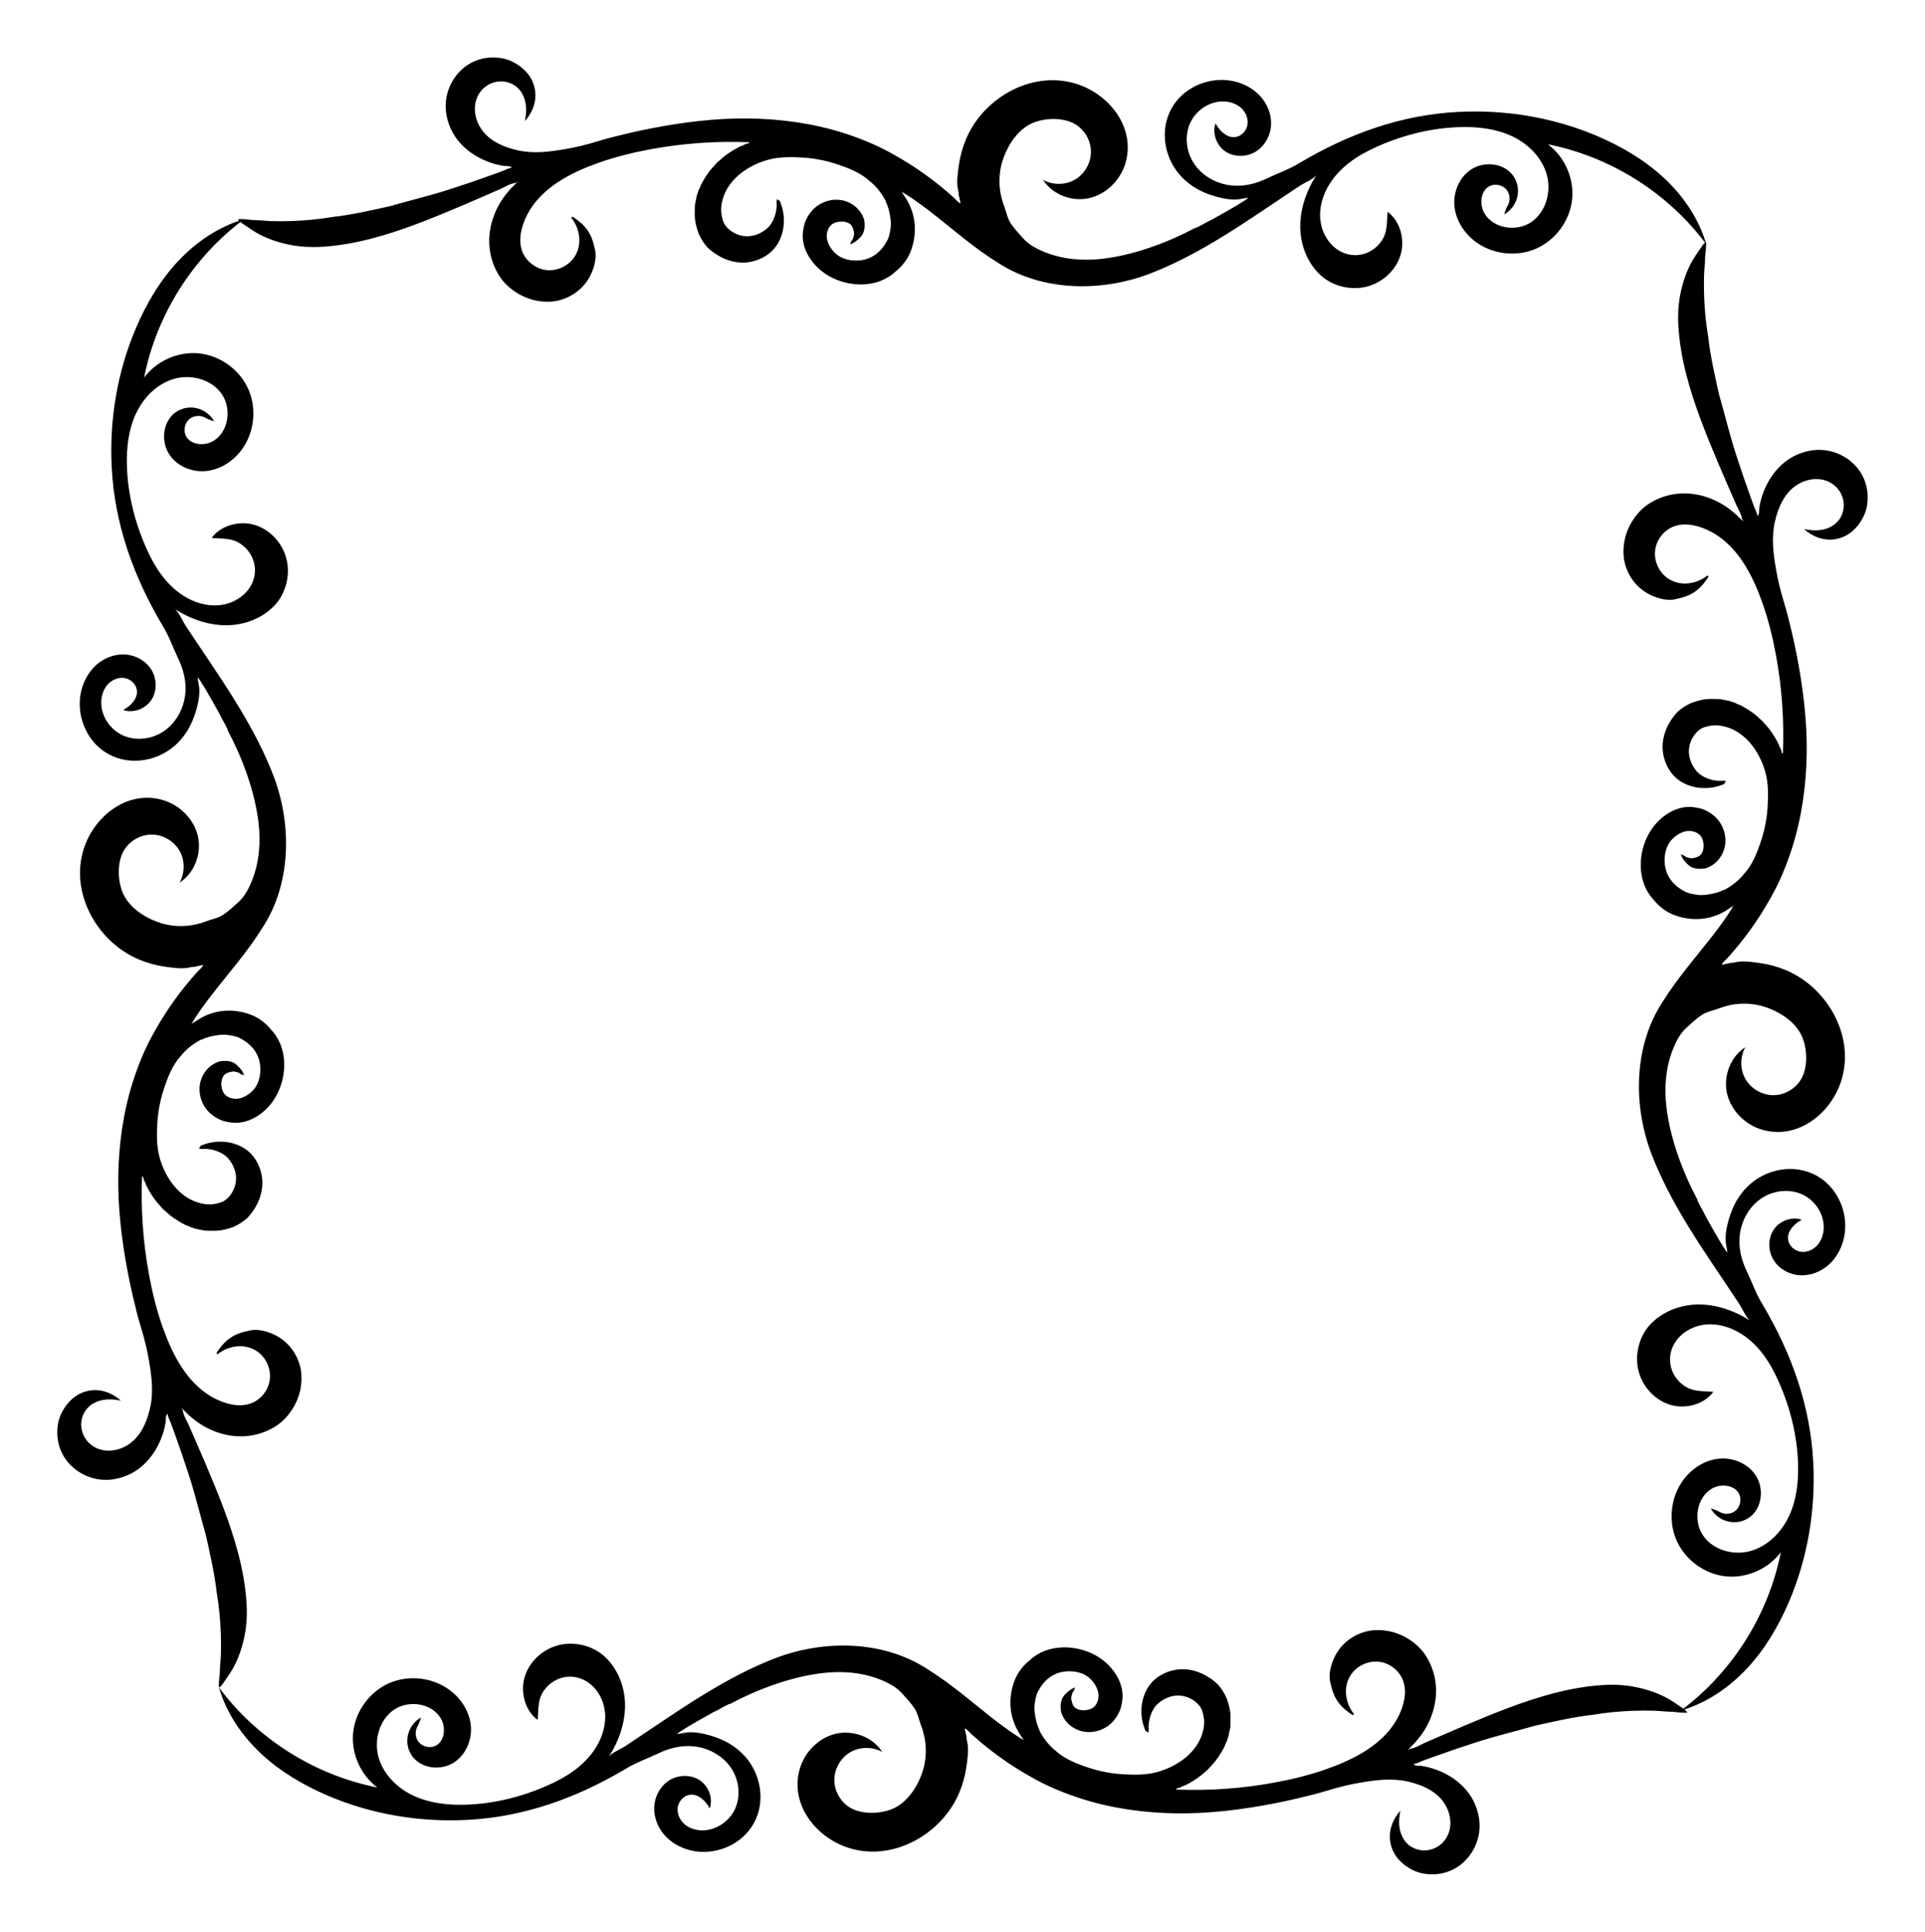
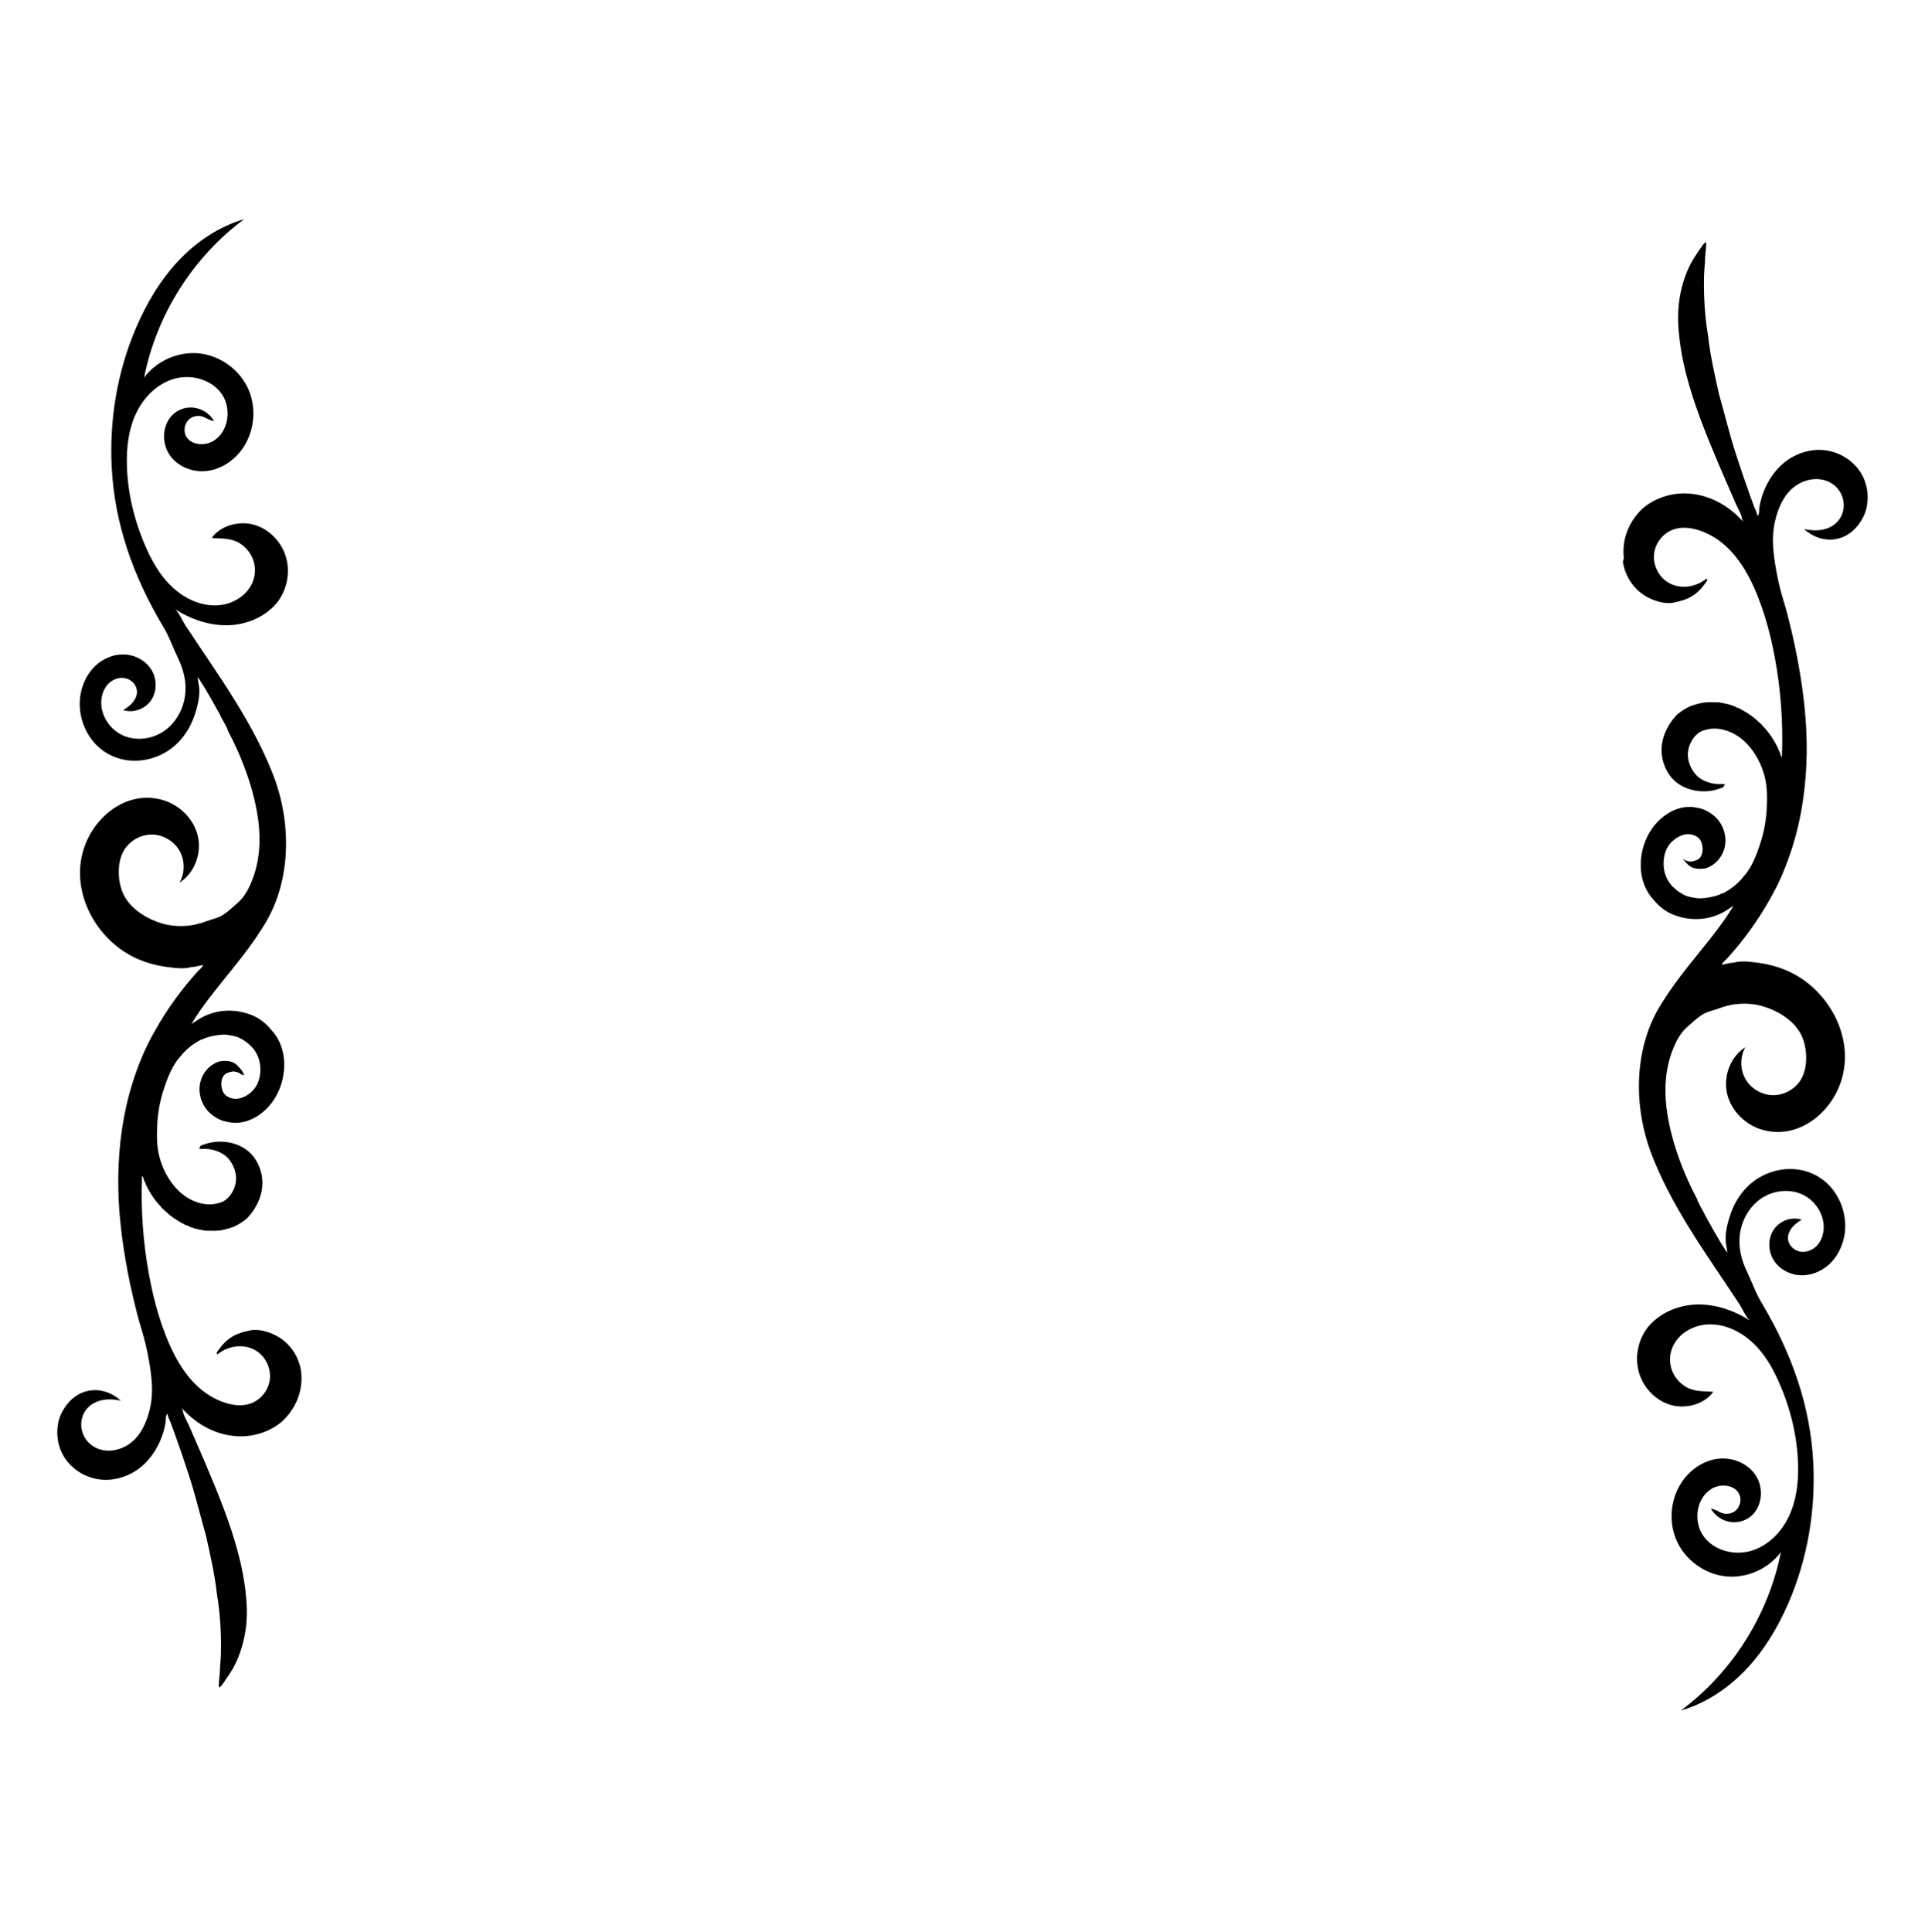
<svg xmlns="http://www.w3.org/2000/svg" enable-background="new 0 0 1695.268 1701.225" version="1.1" viewBox="0 0 1695.3 1701.2" xml:space="preserve">
  <path d="m265.17 1207.7c1.8 15.474-3.427 30.118-14.048 41.423-5.321 5.664-12.224 9.732-19.499 12.352-3.662 1.319-7.457 2.279-11.308 2.848-18.494 2.734-37.894-4.073-51.85-16.244-3.157-2.361-5.615-5.475-8.589-8.046 0.425 0.748 0.818 1.511 1.216 2.276 0.373 4.195 3.66 9.157 5.325 13.038 4.832 11.26 9.84 22.437 14.61 33.724 10.945 25.898 21.928 52.505 29.012 79.876 3.66 14.142 6.225 28.59 7.116 43.182 0.326 5.34 0.302 10.721-0.087 16.058-0.369 5.057-1.119 10.086-2.235 15.032-2.388 10.582-6.333 21.431-12.405 30.486-1.469 2.191-2.895 4.413-4.43 6.559-1.193 1.667-3.203 5.25-5.134 5.863-0.471-4 0.456-8.622 0.714-12.662 0-5.59 0.821-11.204 0.971-16.798 0.163-6.054 0.138-12.113-0.077-18.165-0.422-11.919-1.57-23.82-3.543-35.584-1.931-17.018-5.769-33.646-9.455-50.335-5.09-17.763-9.339-35.66-15.021-53.227-1.934-5.98-3.916-11.944-5.945-17.893-2.148-6.297-4.348-12.575-6.601-18.835-1.102-3.06-2.216-6.116-3.342-9.167-0.928-2.512-2.829-5.735-2.921-8.39-2.187 1.384-1.39 5.037-1.726 7.201-0.46 2.96-1.123 5.888-1.983 8.758-4.452 14.866-14.078 29.067-28.056 36.403-8.512 4.468-18.235 6.691-27.838 5.509-13.826-1.702-26.835-10.25-33.185-22.763-4.34-8.553-5.376-17.964-3.572-27.281 0.118-0.495 0.204-0.968 0.269-1.425 0.597-1.624 1.146-3.254 1.63-4.894 5.158-11.752 14.624-21.043 27.9-22.245 9.524-0.862 18.356 2.882 25.378 9.109 0 0-3.518-0.561-3.524-0.562-7.622-1.216-15.779-0.448-22.288 4.003-6.901 4.719-10.219 13.15-8.816 21.36 1.765 10.327 10.123 17.752 20.37 19.065 8.326 1.067 16.987-1.804 23.468-7.03 9.245-7.455 13.977-19.097 16.53-30.428 3.192-14.168 1.329-27.934-1.069-42.023-1.645-9.664-4.009-19.188-6.896-28.556-2.735-8.874-4.891-17.813-7.034-26.88-1.658-7.015-3.166-14.065-4.522-21.145-5.33-27.826-8.894-56.416-8.532-84.79 0.358-28.036 4.236-56.626 12.772-83.481 4.963-15.614 11.362-31.186 19.631-45.357 10.477-18.775 23.201-36.292 37.637-52.212 1.677-1.631 3.439-3.209 4.707-5.184-0.211-0.283-0.075-0.101-0.286-0.384-1.168 0.298-2.39 0.537-3.652 0.787-1.129 0.258-2.286 0.484-3.447 0.764-1.436 0.086-2.904 0.156-4.33 0.543-6.317 1.716-15.787 0.225-22.165-0.672-7.811-1.099-15.47-3.241-22.737-6.303-37.893-15.967-62.663-61.512-47.084-101.47 10.452-26.808 38.352-47.54 68.085-38.968 14.961 4.313 27.566 16.761 31.022 31.943s-2.976 32.406-16.119 40.754c4.869-8.609 4.765-19.814-0.263-28.33-5.028-8.517-14.789-14.021-24.678-13.916-9.89 0.105-19.532 5.814-24.378 14.436-6.467 11.504-5.279 30.208 1.567 41.298 6.822 11.049 19.691 18.778 31.915 22.402 12.826 3.803 26.792 3.074 39.233-1.779 5.138-2.004 10.163-2.611 14.92-5.715 4.773-3.114 8.89-7.115 13.144-10.875 5.874-5.191 9.589-12.451 12.475-19.781 6.343-16.113 7.613-33.994 5.492-51.076-3.44-27.703-14.097-56.234-27.126-80.818-0.032-0.242-0.107-0.726-0.145-0.968-1.28-2.404-2.366-4.91-3.797-7.234-1.786-2.953-3.017-6.201-4.835-9.138-3.431-6.196-6.933-12.348-10.53-18.447-2.361-3.7-4.437-7.605-7.175-11.058 0.258 2.248 0.543 4.501 1.022 6.717 1.876 8.683-1.383 20.906-4.454 29.145-3.494 9.373-9.101 17.972-16.65 24.58-17.123 14.988-43.29 18.207-62.419 4.959-0.828-0.573-1.637-1.173-2.426-1.798-14.474-11.465-21.549-31.397-17.938-49.505 1.835-9.2 6.307-17.97 13.206-24.326 6.899-6.356 16.284-10.143 25.65-9.629s18.532 5.546 23.41 13.558c4.879 8.012 5.02 18.86-0.213 26.644s-15.809 11.746-24.685 8.709c6.584-3.63 12.982-10.004 12.032-17.462-0.683-5.36-5.411-9.755-10.737-10.669-5.326-0.914-10.929 1.359-14.637 5.29-3.708 3.931-5.626 9.334-5.955 14.727-0.773 12.666 7.362 25.148 18.909 30.408s25.754 3.485 36.23-3.675 17.177-19.244 18.713-31.84c1.361-11.153-1.26-22.047-6.09-32.063-4.687-9.719-8.065-19.934-13.964-29.33-25.429-43.02-42.036-88.858-44.619-139.11-2.152-41.866 4.905-84.29 21.441-122.87 9.156-21.361 21.13-41.703 37.006-58.676s35.809-30.49 58.13-36.964c-45.155 33.553-77.188 84.313-88.041 139.51 11.088-14.97 30.435-23.384 48.946-21.288 18.511 2.097 35.485 14.625 42.944 31.696 7.459 17.071 5.119 38.038-5.918 53.045-7.426 10.097-18.827 17.542-31.296 18.814s-25.748-4.21-32.565-14.728-5.999-25.783 2.858-34.651c1.775-1.777 3.851-3.213 6.104-4.297 11.118-5.352 24.502-0.876 30.631 9.833l-2.613-0.801c-1.748-0.536-3.43-1.269-5.006-2.194-4.104-2.41-9.67-2.267-13.541 0.554-4.41 3.214-6.184 9.59-4.069 14.62 3.672 8.732 16.382 10.066 24.496 5.179 13.417-8.08 16.335-28.379 7.437-41.267-8.898-12.889-26.832-17.768-41.895-13.476s-27.064 16.473-33.703 30.658c-6.639 14.185-8.417 30.214-7.965 45.869 0.71 24.602 6.724 48.936 16.584 71.488 7.444 17.027 17.304 32.94 33.334 43.113 9.373 5.948 20.588 9.366 31.63 8.236 11.043-1.13 21.774-7.161 27.366-16.75 7.493-12.848 3.669-28.484-8.364-36.974-8.14-5.744-16.664-4.741-25.931-5.488 8.19-11.347 24.635-15.343 37.61-11.554 13.278 3.877 23.744 14.948 27.744 28.076 4.489 14.732 0.473 32.025-10.199 43.19-3.347 3.502-7.209 6.494-11.383 8.946-8.617 5.062-18.565 7.834-28.538 8.204-16.891 0.626-33.6-5.204-47.829-14.326 3.539 2.269 7.146 10.886 9.453 14.395 3.651 5.554 7.346 11.078 11.051 16.596 7.44 11.082 14.927 22.132 22.209 33.318 14.517 22.3 28.292 45.209 39.005 69.613 1.818 4.141 3.547 8.322 5.174 12.542 16.419 42.594 16.124 95.12-9.619 134.36-13.521 21.814-30.747 40.966-46.355 61.263-5.771 7.729-11.612 15.478-16.29 23.933 0.5-0.903 2.413-1.889 3.292-2.514 1.272-0.904 2.579-1.757 3.92-2.554 2.665-1.584 5.463-2.945 8.366-4.034 12.236-4.592 25.664-4.083 37.764 0.768 6.476 2.597 12.646 7.373 16.978 12.82 15.006 15.719 14.4 41.182 4.041 59.14-7.973 13.822-23.905 25.377-40.607 22.415-2.213-0.393-4.346-0.777-6.472-1.534-3.736-1.33-7.027-3.395-10.05-5.942-7.623-6.423-11.451-17.347-9.368-27.083 1.952-9.127 8.454-16.54 17.322-19.153 3.808-0.586 7.777-0.565 11.386 0.887 3.499 1.575 5.987 4.696 8.24 7.663l1.907 3.852-2.789-0.989c-0.324-0.115-0.622-0.288-0.887-0.507-0.348-0.287-0.705-0.57-1.071-0.85-0.559-0.177-1.129-0.355-1.721-0.522-0.441-0.129-0.914-0.253-1.409-0.36-1.124-0.339-2.318-0.339-3.474 0.005-0.446 0.108-0.914 0.226-1.409 0.355-0.543 0.167-1.108 0.333-1.699 0.511-7.476 2.242-6.965 14.886-2.491 19.301 2.95 2.912 7.37 4.083 11.477 3.528 4.66-0.63 9.496-3.541 12.694-6.92 6.623-6.289 8.196-17.968 6.016-26.422-2.543-9.864-9.644-16.466-18.574-20.675-1.71-0.565-3.453-1.086-5.244-1.415-1.054-0.194-2.119-0.36-3.205-0.532-2.635-0.543-5.357-0.377-8.04-0.199-1.49 0.333-3.028 0.5-4.561 0.737-0.882 0.183-1.78 0.382-2.695 0.597-0.452 0.081-0.92 0.172-1.42 0.274-1.608 0.581-3.243 1.135-4.91 1.613-0.543 0.29-1.103 0.597-1.678 0.909-0.253 0.021-0.753 0.065-1.006 0.091-6.846 3.63-13.177 8.379-17.931 14.559-7.389 7.814-11.882 19.843-15.125 29.941-3.076 9.578-4.909 19.514-5.457 29.558-0.545 9.997-0.636 19.949 2.019 29.71 5.165 18.989 19.182 38.303 40.032 41.056 4.871 0.643 8.976 0.106 13.629-1.377 6.812-2.172 11.756-9.718 13.192-16.415 1.714-7.994-0.992-15.847-6.066-22.034-3.232-3.809-7.826-6.229-12.578-7.575-2.432-0.689-4.941-1.107-7.462-1.272-1.55-0.102-6.127 0.761-6.163-0.952 0.274-0.027 0.812-0.07 1.086-0.097-0.03-1.95 0.993-1.842 2.745-2.523 1.782-0.692 3.617-1.249 5.48-1.679 3.613-0.833 7.337-1.175 11.041-1.041 11.526 0.419 22.683 5.337 29.148 15.14 3.331 5.051 5.503 10.875 6.204 16.89 1.519 13.046-4.245 25.889-13.104 35.229-3.619 3.254-7.782 5.846-12.235 7.82-1.624 0.489-3.248 1.027-4.878 1.581-0.71 0.167-1.42 0.339-2.173 0.543-0.452 0.097-0.925 0.21-1.431 0.333-5.437 1.355-11.074 0.887-16.624 0.791-2.211-0.505-4.475-0.818-6.696-1.345-0.452-0.108-0.925-0.199-1.431-0.28-1.608-0.592-3.238-1.14-4.905-1.619-0.909-0.473-1.834-0.947-2.764-1.425-0.253-0.032-0.748-0.097-0.995-0.129-5.679-2.958-11.219-6.287-16.016-10.568-2.022-2.114-4.561-3.689-6.244-6.131-5.373-5.55-9.471-12.176-12.924-19.055-0.032-0.242-0.102-0.737-0.135-0.979-0.473-0.925-0.952-1.839-1.452-2.748-0.281-1.164-0.612-2.312-0.931-3.453-0.457 0.052-0.338 0.039-0.794 0.091-1.159 28.888 0.869 58.057 6.138 86.489 2.851 15.384 6.575 30.714 11.774 45.482 7.694 21.857 18.904 45.03 38.355 58.79 4.36 3.084 9.1 5.617 14.095 7.507 7.957 3.011 16.902 4.46 24.954 1.713 8.914-3.041 15.772-11.368 17.126-20.689s-2.82-19.218-10.392-24.818c-10.683-7.9-25.618-5.994-35.609 2.079-0.253-0.247-0.507-0.494-0.76-0.741-0.585-0.57 4.482-6.822 5.046-7.467 2.055-2.355 4.405-4.451 6.971-6.235 5.419-3.768 11.069-5.199 17.382-6.591 7.636-1.683 17.4 1.405 24 5.112 11.397 6.402 19.103 18.085 20.989 30.954" />
-   <path d="m1430.1 491.72c-1.8-15.474 3.427-30.118 14.048-41.423 5.321-5.664 12.224-9.732 19.499-12.352 3.662-1.319 7.457-2.279 11.308-2.848 18.494-2.734 37.894 4.073 51.85 16.244 3.157 2.361 5.615 5.475 8.589 8.046-0.425-0.748-0.818-1.511-1.216-2.276-0.373-4.195-3.66-9.157-5.326-13.038-4.832-11.26-9.84-22.437-14.61-33.724-10.945-25.898-21.928-52.505-29.012-79.876-3.66-14.142-6.225-28.59-7.116-43.182-0.326-5.34-0.302-10.721 0.087-16.058 0.369-5.057 1.119-10.086 2.235-15.032 2.388-10.582 6.333-21.431 12.405-30.486 1.469-2.191 2.895-4.413 4.43-6.559 1.193-1.667 3.203-5.25 5.134-5.863 0.471 4-0.456 8.622-0.714 12.662 0 5.59-0.821 11.204-0.971 16.798-0.163 6.054-0.138 12.113 0.077 18.165 0.422 11.919 1.57 23.82 3.543 35.584 1.931 17.018 5.769 33.646 9.455 50.335 5.09 17.763 9.339 35.661 15.021 53.227 1.934 5.98 3.916 11.944 5.945 17.893 2.148 6.297 4.348 12.575 6.602 18.835 1.102 3.06 2.216 6.116 3.342 9.167 0.928 2.512 2.829 5.735 2.921 8.39 2.187-1.384 1.39-5.037 1.726-7.201 0.46-2.96 1.123-5.888 1.983-8.758 4.452-14.866 14.078-29.067 28.056-36.403 8.512-4.468 18.235-6.691 27.838-5.509 13.826 1.702 26.835 10.25 33.185 22.763 4.34 8.553 5.376 17.964 3.572 27.281-0.118 0.495-0.204 0.968-0.269 1.425-0.597 1.624-1.146 3.254-1.63 4.894-5.158 11.752-14.624 21.043-27.9 22.245-9.524 0.862-18.356-2.882-25.378-9.109 0 0 3.518 0.561 3.524 0.562 7.622 1.216 15.779 0.448 22.288-4.003 6.901-4.719 10.219-13.15 8.816-21.36-1.765-10.327-10.123-17.752-20.37-19.065-8.326-1.067-16.987 1.804-23.468 7.03-9.245 7.455-13.977 19.097-16.53 30.427-3.192 14.168-1.329 27.934 1.069 42.023 1.645 9.664 4.009 19.188 6.896 28.556 2.735 8.874 4.891 17.813 7.034 26.88 1.658 7.015 3.166 14.065 4.522 21.145 5.33 27.826 8.894 56.416 8.532 84.79-0.358 28.036-4.236 56.626-12.773 83.481-4.963 15.614-11.362 31.186-19.631 45.357-10.477 18.775-23.201 36.292-37.637 52.212-1.676 1.631-3.439 3.209-4.707 5.184 0.211 0.283 0.075 0.101 0.286 0.384 1.168-0.298 2.39-0.537 3.652-0.787 1.129-0.258 2.286-0.484 3.447-0.764 1.436-0.086 2.904-0.156 4.33-0.543 6.316-1.716 15.787-0.225 22.165 0.672 7.81 1.099 15.47 3.241 22.737 6.303 37.893 15.967 62.663 61.512 47.085 101.47-10.452 26.808-38.352 47.54-68.085 38.968-14.961-4.313-27.566-16.761-31.022-31.943s2.976-32.406 16.119-40.754c-4.869 8.609-4.765 19.814 0.263 28.33 5.028 8.517 14.789 14.021 24.679 13.916 9.89-0.105 19.532-5.814 24.378-14.436 6.467-11.504 5.279-30.209-1.567-41.298-6.822-11.049-19.691-18.778-31.915-22.402-12.826-3.803-26.792-3.074-39.233 1.779-5.138 2.004-10.163 2.611-14.92 5.715-4.773 3.114-8.89 7.115-13.144 10.875-5.874 5.191-9.589 12.451-12.475 19.781-6.343 16.113-7.613 33.994-5.492 51.076 3.44 27.703 14.097 56.234 27.126 80.818 0.032 0.242 0.107 0.726 0.145 0.968 1.28 2.404 2.366 4.91 3.797 7.234 1.786 2.953 3.017 6.201 4.835 9.138 3.431 6.196 6.933 12.348 10.53 18.447 2.361 3.7 4.437 7.605 7.175 11.058-0.258-2.248-0.543-4.502-1.022-6.717-1.876-8.683 1.383-20.906 4.454-29.145 3.494-9.373 9.102-17.972 16.65-24.58 17.123-14.988 43.29-18.207 62.419-4.959 0.828 0.573 1.637 1.173 2.426 1.798 14.474 11.466 21.549 31.397 17.938 49.505-1.835 9.2-6.307 17.97-13.206 24.326s-16.284 10.143-25.65 9.629c-9.367-0.514-18.532-5.546-23.41-13.558-4.879-8.012-5.021-18.86 0.213-26.644 5.234-7.785 15.809-11.746 24.685-8.709-6.584 3.63-12.982 10.004-12.032 17.462 0.683 5.361 5.411 9.755 10.737 10.669 5.326 0.914 10.929-1.359 14.637-5.29 3.708-3.931 5.626-9.334 5.955-14.727 0.773-12.666-7.362-25.148-18.909-30.408-11.548-5.261-25.754-3.485-36.23 3.675-10.476 7.161-17.177 19.244-18.713 31.84-1.361 11.153 1.26 22.047 6.09 32.063 4.687 9.719 8.065 19.934 13.964 29.33 25.429 43.02 42.036 88.858 44.619 139.11 2.152 41.866-4.905 84.29-21.441 122.87-9.156 21.361-21.13 41.703-37.006 58.676-15.876 16.973-35.809 30.49-58.13 36.964 45.155-33.553 77.188-84.313 88.041-139.51-11.088 14.97-30.435 23.384-48.946 21.288-18.511-2.097-35.485-14.625-42.944-31.696-7.459-17.071-5.119-38.038 5.918-53.045 7.426-10.097 18.827-17.542 31.296-18.814s25.748 4.21 32.565 14.728 5.999 25.783-2.858 34.651c-1.775 1.777-3.851 3.213-6.104 4.297-11.117 5.352-24.502 0.876-30.631-9.832l2.613 0.801c1.748 0.536 3.43 1.269 5.006 2.195 4.104 2.41 9.67 2.267 13.541-0.554 4.41-3.214 6.185-9.59 4.069-14.62-3.672-8.732-16.382-10.066-24.496-5.179-13.416 8.08-16.335 28.379-7.437 41.267 8.898 12.889 26.832 17.768 41.895 13.476 15.062-4.292 27.064-16.473 33.703-30.658s8.417-30.214 7.965-45.869c-0.71-24.602-6.724-48.936-16.584-71.488-7.444-17.027-17.304-32.94-33.334-43.113-9.372-5.948-20.588-9.366-31.63-8.236s-21.773 7.161-27.366 16.75c-7.493 12.848-3.669 28.484 8.364 36.974 8.14 5.744 16.664 4.741 25.931 5.488-8.19 11.347-24.635 15.343-37.61 11.554-13.278-3.877-23.744-14.948-27.744-28.076-4.489-14.732-0.473-32.025 10.199-43.19 3.347-3.502 7.209-6.494 11.383-8.946 8.617-5.062 18.565-7.834 28.538-8.204 16.891-0.626 33.6 5.204 47.829 14.326-3.539-2.269-7.146-10.886-9.453-14.395-3.651-5.554-7.346-11.078-11.051-16.597-7.44-11.081-14.927-22.132-22.209-33.318-14.517-22.3-28.292-45.209-39.005-69.613-1.818-4.141-3.547-8.322-5.174-12.542-16.419-42.594-16.124-95.12 9.619-134.36 13.521-21.814 30.747-40.966 46.354-61.263 5.771-7.729 11.612-15.478 16.291-23.933-0.5 0.903-2.413 1.889-3.292 2.514-1.272 0.904-2.579 1.757-3.92 2.554-2.665 1.584-5.463 2.945-8.366 4.034-12.236 4.592-25.664 4.083-37.764-0.768-6.476-2.597-12.646-7.373-16.978-12.82-15.006-15.719-14.4-41.182-4.041-59.14 7.973-13.822 23.905-25.377 40.607-22.415 2.213 0.393 4.346 0.777 6.472 1.534 3.736 1.33 7.027 3.395 10.05 5.942 7.623 6.423 11.451 17.347 9.368 27.083-1.952 9.127-8.454 16.54-17.322 19.153-3.808 0.586-7.777 0.565-11.386-0.887-3.499-1.575-5.987-4.696-8.24-7.663l-1.907-3.852 2.789 0.989c0.324 0.115 0.622 0.288 0.887 0.507 0.348 0.287 0.705 0.57 1.071 0.85 0.559 0.177 1.129 0.355 1.721 0.522 0.441 0.129 0.914 0.253 1.409 0.36 1.124 0.339 2.318 0.339 3.474-0.005 0.447-0.108 0.914-0.226 1.409-0.355 0.543-0.167 1.108-0.333 1.7-0.511 7.476-2.242 6.965-14.886 2.491-19.301-2.95-2.912-7.37-4.083-11.477-3.528-4.66 0.63-9.496 3.541-12.694 6.92-6.623 6.289-8.196 17.968-6.016 26.422 2.543 9.864 9.644 16.466 18.574 20.675 1.71 0.565 3.453 1.086 5.244 1.415 1.054 0.194 2.119 0.36 3.205 0.532 2.635 0.543 5.357 0.377 8.04 0.199 1.49-0.334 3.028-0.5 4.561-0.737 0.882-0.183 1.78-0.382 2.695-0.597 0.452-0.081 0.92-0.172 1.42-0.274 1.608-0.581 3.243-1.135 4.91-1.613 0.543-0.29 1.103-0.597 1.678-0.909 0.253-0.021 0.753-0.065 1.006-0.091 6.846-3.63 13.177-8.379 17.931-14.559 7.389-7.814 11.882-19.843 15.125-29.941 3.076-9.578 4.909-19.514 5.457-29.558 0.545-9.997 0.636-19.949-2.019-29.71-5.165-18.989-19.182-38.303-40.032-41.056-4.871-0.643-8.976-0.106-13.629 1.377-6.812 2.172-11.756 9.718-13.192 16.415-1.714 7.994 0.992 15.847 6.066 22.034 3.232 3.809 7.826 6.229 12.578 7.575 2.431 0.689 4.941 1.107 7.462 1.272 1.55 0.102 6.127-0.761 6.163 0.952-0.274 0.027-0.812 0.07-1.086 0.097 0.03 1.95-0.993 1.842-2.745 2.523-1.782 0.693-3.617 1.25-5.479 1.679-3.613 0.833-7.337 1.175-11.041 1.041-11.526-0.419-22.684-5.337-29.149-15.14-3.331-5.051-5.503-10.875-6.204-16.89-1.519-13.046 4.245-25.889 13.104-35.229 3.619-3.254 7.782-5.846 12.235-7.82 1.624-0.489 3.248-1.027 4.878-1.581 0.71-0.167 1.42-0.339 2.173-0.543 0.452-0.097 0.925-0.21 1.431-0.333 5.437-1.355 11.074-0.887 16.624-0.791 2.211 0.506 4.475 0.818 6.696 1.345 0.452 0.108 0.925 0.199 1.431 0.28 1.608 0.592 3.238 1.14 4.905 1.619 0.909 0.473 1.834 0.947 2.764 1.425 0.253 0.032 0.748 0.097 0.995 0.129 5.679 2.958 11.219 6.287 16.016 10.568 2.022 2.114 4.561 3.689 6.244 6.131 5.373 5.55 9.471 12.176 12.924 19.055 0.032 0.242 0.102 0.737 0.134 0.979 0.473 0.925 0.952 1.839 1.452 2.748 0.281 1.164 0.612 2.312 0.93 3.453 0.457-0.052 0.338-0.039 0.794-0.091 1.158-28.888-0.869-58.057-6.138-86.489-2.851-15.384-6.575-30.714-11.774-45.482-7.694-21.857-18.904-45.031-38.355-58.79-4.36-3.084-9.1-5.617-14.095-7.507-7.957-3.011-16.902-4.46-24.954-1.713-8.914 3.041-15.772 11.368-17.126 20.689s2.82 19.218 10.393 24.818c10.683 7.9 25.618 5.994 35.609-2.079 0.253 0.247 0.507 0.494 0.76 0.741 0.585 0.57-4.482 6.822-5.046 7.467-2.055 2.355-4.405 4.451-6.971 6.235-5.419 3.768-11.069 5.199-17.382 6.591-7.636 1.683-17.4-1.405-24-5.112-11.398-6.401-19.103-18.083-20.989-30.953" />
-   <path d="m488.04 265.34c-15.474 1.8-30.118-3.427-41.423-14.048-5.664-5.321-9.732-12.224-12.352-19.499-1.319-3.662-2.279-7.457-2.848-11.308-2.734-18.494 4.073-37.894 16.244-51.85 2.361-3.157 5.475-5.615 8.046-8.589-0.748 0.425-1.511 0.818-2.276 1.216-4.195 0.373-9.157 3.66-13.038 5.325-11.26 4.832-22.437 9.84-33.724 14.61-25.898 10.945-52.505 21.928-79.876 29.012-14.142 3.66-28.59 6.225-43.182 7.116-5.34 0.326-10.721 0.302-16.058-0.087-5.057-0.369-10.086-1.119-15.032-2.235-10.582-2.388-21.431-6.333-30.486-12.405-2.191-1.469-4.413-2.895-6.559-4.43-1.667-1.193-5.25-3.203-5.863-5.134 4-0.471 8.622 0.456 12.662 0.714 5.59 0 11.204 0.821 16.798 0.971 6.054 0.163 12.113 0.138 18.165-0.077 11.919-0.422 23.82-1.57 35.584-3.543 17.018-1.931 33.646-5.769 50.335-9.455 17.763-5.09 35.661-9.339 53.227-15.021 5.98-1.934 11.944-3.916 17.893-5.945 6.297-2.148 12.575-4.348 18.835-6.601 3.06-1.102 6.116-2.216 9.167-3.342 2.512-0.928 5.735-2.829 8.39-2.921-1.384-2.187-5.037-1.39-7.201-1.726-2.96-0.46-5.889-1.123-8.758-1.983-14.866-4.452-29.067-14.078-36.403-28.056-4.468-8.512-6.691-18.235-5.509-27.838 1.702-13.826 10.25-26.835 22.763-33.185 8.553-4.34 17.964-5.376 27.281-3.572 0.495 0.118 0.968 0.204 1.425 0.269 1.624 0.597 3.254 1.146 4.894 1.63 11.752 5.158 21.043 14.624 22.245 27.9 0.862 9.524-2.882 18.356-9.109 25.378 0 0 0.561-3.518 0.562-3.524 1.216-7.622 0.448-15.779-4.003-22.288-4.719-6.901-13.15-10.219-21.36-8.816-10.327 1.765-17.753 10.123-19.065 20.37-1.067 8.326 1.804 16.987 7.03 23.468 7.455 9.245 19.097 13.977 30.427 16.53 14.168 3.192 27.934 1.329 42.023-1.069 9.664-1.645 19.188-4.009 28.556-6.896 8.874-2.735 17.813-4.891 26.88-7.034 7.015-1.658 14.065-3.166 21.145-4.522 27.826-5.33 56.416-8.894 84.79-8.532 28.036 0.358 56.626 4.236 83.481 12.772 15.614 4.963 31.186 11.362 45.357 19.631 18.775 10.477 36.292 23.201 52.212 37.637 1.631 1.677 3.209 3.439 5.184 4.707 0.283-0.211 0.101-0.075 0.384-0.286-0.298-1.168-0.537-2.39-0.787-3.652-0.258-1.129-0.484-2.286-0.764-3.447-0.086-1.436-0.156-2.904-0.543-4.33-1.716-6.316-0.225-15.787 0.672-22.165 1.099-7.811 3.241-15.47 6.303-22.737 15.967-37.893 61.512-62.663 101.47-47.084 26.808 10.452 47.54 38.352 38.968 68.085-4.313 14.961-16.761 27.566-31.943 31.022s-32.406-2.976-40.754-16.119c8.609 4.869 19.814 4.765 28.33-0.263 8.517-5.028 14.021-14.789 13.916-24.678-0.105-9.89-5.814-19.532-14.436-24.378-11.504-6.467-30.209-5.279-41.298 1.567-11.049 6.822-18.778 19.691-22.402 31.915-3.803 12.826-3.074 26.792 1.779 39.233 2.004 5.138 2.611 10.163 5.715 14.92 3.114 4.773 7.115 8.89 10.875 13.144 5.191 5.874 12.451 9.589 19.781 12.475 16.113 6.343 33.994 7.613 51.076 5.492 27.703-3.44 56.234-14.097 80.818-27.126 0.242-0.032 0.726-0.107 0.968-0.145 2.404-1.28 4.91-2.366 7.234-3.797 2.953-1.786 6.201-3.017 9.138-4.835 6.196-3.431 12.348-6.933 18.447-10.53 3.7-2.361 7.605-4.437 11.058-7.175-2.248 0.258-4.501 0.543-6.717 1.022-8.683 1.876-20.906-1.383-29.145-4.454-9.373-3.494-17.972-9.101-24.58-16.65-14.988-17.123-18.207-43.29-4.959-62.419 0.573-0.828 1.173-1.637 1.798-2.426 11.465-14.474 31.397-21.549 49.505-17.938 9.2 1.835 17.97 6.307 24.326 13.206 6.356 6.899 10.143 16.284 9.629 25.65s-5.546 18.532-13.558 23.41-18.86 5.02-26.644-0.213c-7.785-5.234-11.746-15.809-8.709-24.685 3.63 6.584 10.004 12.982 17.462 12.032 5.36-0.683 9.755-5.411 10.669-10.737 0.914-5.326-1.359-10.929-5.29-14.637-3.931-3.708-9.334-5.626-14.727-5.955-12.666-0.773-25.148 7.362-30.408 18.909-5.261 11.548-3.485 25.754 3.675 36.23 7.161 10.476 19.244 17.177 31.84 18.713 11.153 1.361 22.047-1.26 32.063-6.09 9.719-4.687 19.934-8.065 29.33-13.964 43.02-25.429 88.858-42.036 139.11-44.619 41.866-2.152 84.29 4.905 122.87 21.441 21.361 9.156 41.703 21.13 58.676 37.006s30.49 35.809 36.964 58.13c-33.553-45.155-84.313-77.188-139.51-88.041 14.97 11.088 23.384 30.435 21.288 48.946s-14.625 35.485-31.696 42.944c-17.071 7.459-38.038 5.119-53.045-5.918-10.097-7.426-17.542-18.827-18.814-31.296-1.272-12.469 4.21-25.748 14.728-32.565s25.783-5.999 34.651 2.858c1.777 1.775 3.213 3.851 4.297 6.104 5.352 11.118 0.876 24.502-9.833 30.631l0.801-2.613c0.536-1.748 1.269-3.43 2.194-5.006 2.41-4.104 2.267-9.67-0.554-13.541-3.214-4.41-9.59-6.184-14.62-4.069-8.732 3.672-10.066 16.382-5.179 24.496 8.08 13.416 28.379 16.335 41.267 7.437s17.768-26.832 13.476-41.895c-4.293-15.062-16.473-27.064-30.658-33.703s-30.214-8.417-45.869-7.965c-24.602 0.71-48.936 6.724-71.488 16.584-17.027 7.444-32.94 17.304-43.113 33.334-5.948 9.373-9.366 20.588-8.236 31.63s7.161 21.774 16.75 27.366c12.848 7.493 28.484 3.669 36.974-8.364 5.744-8.14 4.741-16.664 5.488-25.931 11.347 8.19 15.343 24.635 11.554 37.61-3.877 13.278-14.948 23.744-28.076 27.744-14.732 4.489-32.025 0.473-43.19-10.199-3.502-3.347-6.494-7.209-8.946-11.383-5.062-8.617-7.834-18.565-8.204-28.538-0.626-16.891 5.204-33.6 14.326-47.829-2.269 3.539-10.886 7.146-14.395 9.453-5.554 3.651-11.078 7.346-16.596 11.051-11.082 7.44-22.132 14.927-33.318 22.209-22.3 14.517-45.209 28.292-69.613 39.005-4.141 1.818-8.322 3.547-12.542 5.174-42.594 16.419-95.12 16.124-134.36-9.619-21.814-13.521-40.966-30.747-61.263-46.355-7.729-5.771-15.478-11.612-23.933-16.291 0.903 0.5 1.889 2.413 2.514 3.292 0.904 1.272 1.757 2.579 2.554 3.92 1.584 2.665 2.945 5.463 4.034 8.366 4.592 12.236 4.083 25.664-0.768 37.764-2.596 6.476-7.373 12.646-12.82 16.978-15.719 15.006-41.182 14.4-59.14 4.041-13.822-7.973-25.377-23.905-22.415-40.607 0.393-2.213 0.777-4.346 1.534-6.472 1.33-3.736 3.395-7.027 5.942-10.05 6.423-7.623 17.347-11.451 27.083-9.368 9.127 1.952 16.54 8.454 19.153 17.322 0.586 3.808 0.565 7.777-0.887 11.386-1.575 3.499-4.696 5.987-7.663 8.24l-3.852 1.907 0.989-2.789c0.115-0.324 0.288-0.622 0.507-0.887 0.287-0.348 0.57-0.706 0.85-1.071 0.177-0.559 0.355-1.129 0.522-1.721 0.129-0.441 0.253-0.914 0.36-1.409 0.339-1.124 0.339-2.318-0.005-3.474-0.108-0.446-0.226-0.914-0.355-1.409-0.167-0.543-0.333-1.108-0.511-1.699-2.242-7.476-14.886-6.965-19.301-2.491-2.912 2.95-4.083 7.37-3.528 11.477 0.63 4.66 3.541 9.496 6.92 12.694 6.289 6.623 17.968 8.196 26.422 6.016 9.864-2.543 16.466-9.644 20.675-18.574 0.565-1.71 1.086-3.453 1.415-5.244 0.194-1.054 0.36-2.119 0.532-3.205 0.543-2.635 0.377-5.357 0.199-8.04-0.333-1.49-0.5-3.028-0.737-4.561-0.183-0.882-0.382-1.78-0.597-2.695-0.081-0.452-0.172-0.92-0.274-1.42-0.581-1.608-1.135-3.243-1.613-4.91-0.29-0.543-0.597-1.103-0.909-1.678-0.021-0.253-0.065-0.753-0.091-1.006-3.63-6.846-8.379-13.177-14.559-17.931-7.814-7.389-19.843-11.882-29.941-15.125-9.578-3.076-19.514-4.909-29.558-5.457-9.997-0.545-19.949-0.636-29.71 2.019-18.989 5.165-38.303 19.182-41.056 40.032-0.643 4.871-0.106 8.976 1.377 13.629 2.172 6.812 9.718 11.756 16.415 13.192 7.994 1.714 15.847-0.992 22.034-6.066 3.809-3.232 6.229-7.826 7.575-12.578 0.689-2.432 1.107-4.941 1.272-7.462 0.102-1.55-0.761-6.127 0.952-6.163 0.027 0.274 0.07 0.812 0.097 1.086 1.95-0.03 1.842 0.993 2.523 2.745 0.692 1.782 1.249 3.617 1.679 5.48 0.833 3.613 1.175 7.337 1.041 11.041-0.419 11.526-5.337 22.683-15.14 29.148-5.051 3.331-10.875 5.503-16.89 6.204-13.046 1.519-25.889-4.245-35.229-13.104-3.254-3.619-5.846-7.782-7.82-12.235-0.489-1.624-1.027-3.248-1.581-4.878-0.167-0.71-0.339-1.42-0.543-2.173-0.097-0.452-0.21-0.925-0.333-1.431-1.355-5.437-0.887-11.074-0.791-16.624 0.506-2.211 0.818-4.475 1.345-6.696 0.108-0.452 0.199-0.925 0.28-1.431 0.592-1.608 1.14-3.238 1.619-4.905 0.473-0.909 0.947-1.834 1.425-2.764 0.032-0.253 0.097-0.748 0.129-0.995 2.958-5.679 6.287-11.219 10.568-16.016 2.114-2.022 3.689-4.561 6.131-6.244 5.55-5.373 12.176-9.471 19.055-12.924 0.242-0.032 0.737-0.102 0.979-0.135 0.925-0.473 1.839-0.952 2.748-1.452 1.164-0.281 2.312-0.612 3.453-0.931-0.052-0.457-0.039-0.338-0.091-0.794-28.888-1.159-58.057 0.869-86.489 6.138-15.384 2.851-30.714 6.575-45.482 11.774-21.857 7.694-45.031 18.904-58.79 38.355-3.084 4.36-5.617 9.1-7.507 14.095-3.011 7.957-4.46 16.902-1.713 24.954 3.041 8.914 11.368 15.772 20.689 17.126s19.218-2.82 24.818-10.392c7.9-10.683 5.994-25.618-2.079-35.609 0.247-0.253 0.494-0.507 0.741-0.76 0.57-0.585 6.822 4.482 7.467 5.046 2.354 2.055 4.451 4.405 6.235 6.971 3.768 5.419 5.199 11.069 6.591 17.382 1.683 7.636-1.405 17.4-5.112 24-6.402 11.398-18.084 19.103-30.954 20.989" />
-   <path d="m1207.5 1435.9c15.474-1.8 30.118 3.427 41.423 14.048 5.664 5.321 9.732 12.224 12.352 19.499 1.319 3.662 2.279 7.457 2.848 11.308 2.734 18.494-4.073 37.894-16.244 51.85-2.361 3.157-5.475 5.615-8.046 8.589 0.748-0.425 1.511-0.818 2.276-1.216 4.195-0.373 9.157-3.66 13.038-5.326 11.26-4.832 22.437-9.84 33.724-14.61 25.898-10.945 52.505-21.928 79.876-29.012 14.142-3.66 28.59-6.225 43.182-7.116 5.34-0.326 10.721-0.302 16.058 0.087 5.057 0.369 10.086 1.119 15.032 2.235 10.582 2.388 21.431 6.333 30.486 12.405 2.191 1.469 4.413 2.895 6.559 4.43 1.667 1.193 5.25 3.203 5.863 5.134-4 0.471-8.622-0.456-12.662-0.714-5.59 0-11.204-0.821-16.798-0.971-6.054-0.163-12.113-0.138-18.165 0.077-11.919 0.422-23.82 1.57-35.584 3.543-17.018 1.931-33.646 5.769-50.335 9.455-17.763 5.09-35.661 9.339-53.227 15.021-5.98 1.934-11.944 3.916-17.893 5.945-6.297 2.148-12.575 4.348-18.835 6.602-3.06 1.102-6.116 2.216-9.167 3.342-2.512 0.928-5.735 2.829-8.39 2.921 1.384 2.187 5.037 1.39 7.201 1.726 2.96 0.46 5.888 1.123 8.758 1.983 14.866 4.452 29.067 14.078 36.403 28.056 4.468 8.513 6.691 18.235 5.509 27.838-1.702 13.826-10.25 26.835-22.763 33.185-8.553 4.341-17.964 5.376-27.281 3.572-0.495-0.118-0.968-0.204-1.425-0.269-1.624-0.597-3.254-1.146-4.894-1.63-11.752-5.158-21.043-14.624-22.245-27.9-0.862-9.524 2.882-18.356 9.109-25.378 0 0-0.561 3.518-0.562 3.524-1.216 7.622-0.448 15.779 4.003 22.288 4.719 6.901 13.15 10.219 21.36 8.816 10.327-1.765 17.753-10.123 19.065-20.37 1.067-8.326-1.804-16.987-7.03-23.468-7.455-9.245-19.097-13.977-30.427-16.53-14.168-3.192-27.934-1.329-42.023 1.069-9.664 1.645-19.188 4.009-28.556 6.896-8.874 2.735-17.814 4.891-26.88 7.034-7.015 1.658-14.065 3.166-21.145 4.522-27.826 5.33-56.416 8.894-84.79 8.532-28.036-0.358-56.626-4.236-83.481-12.773-15.614-4.963-31.186-11.362-45.357-19.631-18.775-10.477-36.292-23.201-52.212-37.636-1.631-1.677-3.209-3.439-5.184-4.707-0.283 0.211-0.101 0.075-0.384 0.286 0.298 1.168 0.537 2.39 0.787 3.652 0.258 1.129 0.484 2.286 0.764 3.447 0.086 1.436 0.156 2.904 0.543 4.33 1.716 6.316 0.225 15.787-0.672 22.165-1.099 7.81-3.241 15.47-6.303 22.737-15.967 37.893-61.512 62.663-101.47 47.084-26.808-10.452-47.54-38.351-38.968-68.085 4.313-14.961 16.761-27.566 31.943-31.022 15.182-3.456 32.406 2.976 40.754 16.119-8.609-4.869-19.814-4.765-28.33 0.263s-14.021 14.789-13.916 24.678c0.105 9.89 5.814 19.532 14.436 24.378 11.504 6.467 30.209 5.279 41.298-1.567 11.049-6.822 18.778-19.691 22.402-31.915 3.803-12.826 3.074-26.792-1.779-39.233-2.004-5.138-2.611-10.163-5.715-14.92-3.114-4.773-7.115-8.89-10.875-13.144-5.191-5.874-12.451-9.589-19.781-12.475-16.113-6.343-33.994-7.613-51.076-5.492-27.703 3.44-56.234 14.097-80.818 27.126-0.242 0.032-0.726 0.107-0.968 0.145-2.404 1.28-4.91 2.366-7.234 3.797-2.953 1.786-6.201 3.017-9.138 4.835-6.196 3.431-12.348 6.933-18.447 10.53-3.7 2.361-7.605 4.437-11.058 7.175 2.248-0.258 4.501-0.543 6.717-1.022 8.683-1.876 20.906 1.383 29.145 4.454 9.373 3.494 17.972 9.101 24.58 16.65 14.988 17.123 18.207 43.29 4.959 62.419-0.573 0.828-1.173 1.637-1.798 2.425-11.465 14.474-31.397 21.549-49.505 17.938-9.2-1.835-17.97-6.307-24.326-13.206-6.356-6.899-10.143-16.284-9.629-25.65 0.514-9.367 5.546-18.532 13.558-23.41s18.859-5.02 26.644 0.213c7.785 5.234 11.746 15.809 8.709 24.685-3.63-6.584-10.004-12.982-17.462-12.032-5.36 0.683-9.755 5.411-10.669 10.737-0.914 5.326 1.359 10.929 5.29 14.637 3.931 3.708 9.334 5.626 14.727 5.955 12.666 0.773 25.148-7.362 30.408-18.909 5.261-11.548 3.485-25.754-3.675-36.23-7.161-10.476-19.244-17.177-31.84-18.713-11.153-1.361-22.047 1.26-32.063 6.09-9.719 4.687-19.934 8.065-29.33 13.964-43.02 25.429-88.858 42.036-139.11 44.619-41.866 2.152-84.29-4.905-122.87-21.441-21.361-9.156-41.703-21.13-58.676-37.006-16.973-15.876-30.49-35.809-36.964-58.13 33.553 45.155 84.313 77.188 139.51 88.041-14.97-11.088-23.384-30.435-21.287-48.946 2.097-18.511 14.625-35.485 31.696-42.944s38.038-5.119 53.045 5.918c10.097 7.426 17.542 18.828 18.814 31.296s-4.21 25.748-14.728 32.565-25.783 5.999-34.651-2.858c-1.777-1.775-3.213-3.851-4.297-6.104-5.352-11.118-0.876-24.503 9.833-30.631l-0.801 2.613c-0.536 1.748-1.269 3.43-2.194 5.006-2.41 4.104-2.267 9.67 0.554 13.541 3.214 4.41 9.59 6.185 14.62 4.069 8.732-3.672 10.066-16.382 5.179-24.496-8.08-13.417-28.379-16.335-41.267-7.437s-17.768 26.832-13.476 41.894 16.473 27.064 30.658 33.703 30.214 8.417 45.869 7.966c24.602-0.71 48.936-6.724 71.488-16.584 17.027-7.444 32.94-17.304 43.113-33.334 5.948-9.373 9.366-20.588 8.236-31.63-1.13-11.043-7.161-21.774-16.75-27.366-12.848-7.493-28.484-3.669-36.974 8.364-5.744 8.14-4.741 16.664-5.488 25.931-11.347-8.19-15.343-24.635-11.554-37.61 3.877-13.278 14.948-23.744 28.076-27.744 14.732-4.489 32.025-0.473 43.19 10.199 3.502 3.347 6.494 7.209 8.946 11.383 5.062 8.617 7.834 18.565 8.204 28.538 0.626 16.891-5.204 33.6-14.326 47.829 2.269-3.539 10.886-7.146 14.395-9.453 5.554-3.651 11.078-7.346 16.596-11.051 11.082-7.44 22.132-14.927 33.318-22.209 22.3-14.517 45.209-28.292 69.613-39.005 4.141-1.818 8.322-3.547 12.542-5.174 42.594-16.419 95.12-16.124 134.36 9.619 21.814 13.521 40.966 30.747 61.263 46.355 7.729 5.771 15.478 11.612 23.933 16.29-0.903-0.5-1.889-2.413-2.514-3.292-0.904-1.272-1.757-2.579-2.554-3.92-1.584-2.665-2.945-5.463-4.034-8.366-4.592-12.236-4.084-25.664 0.768-37.764 2.597-6.476 7.373-12.646 12.82-16.978 15.719-15.006 41.182-14.4 59.14-4.041 13.822 7.973 25.377 23.905 22.415 40.607-0.393 2.213-0.777 4.346-1.534 6.472-1.33 3.736-3.395 7.027-5.942 10.05-6.423 7.623-17.347 11.451-27.083 9.368-9.127-1.952-16.54-8.454-19.153-17.322-0.586-3.808-0.565-7.777 0.887-11.386 1.575-3.499 4.696-5.987 7.663-8.24l3.852-1.907-0.989 2.789c-0.115 0.324-0.288 0.622-0.507 0.887-0.287 0.348-0.57 0.705-0.85 1.071-0.177 0.559-0.355 1.129-0.522 1.721-0.129 0.441-0.253 0.914-0.36 1.409-0.339 1.124-0.339 2.318 0.005 3.474 0.108 0.446 0.226 0.914 0.355 1.409 0.167 0.543 0.333 1.108 0.511 1.699 2.242 7.476 14.886 6.965 19.301 2.491 2.912-2.95 4.083-7.37 3.528-11.477-0.63-4.66-3.541-9.496-6.92-12.694-6.289-6.623-17.968-8.196-26.422-6.016-9.864 2.543-16.466 9.644-20.675 18.574-0.565 1.71-1.086 3.453-1.414 5.244-0.194 1.054-0.36 2.119-0.532 3.205-0.543 2.635-0.376 5.357-0.199 8.04 0.333 1.49 0.5 3.028 0.737 4.561 0.183 0.882 0.382 1.78 0.597 2.695 0.081 0.452 0.172 0.92 0.274 1.42 0.581 1.608 1.135 3.243 1.613 4.91 0.29 0.543 0.597 1.103 0.909 1.678 0.021 0.253 0.065 0.753 0.091 1.006 3.63 6.846 8.379 13.176 14.559 17.931 7.814 7.389 19.843 11.882 29.941 15.125 9.578 3.076 19.514 4.909 29.558 5.457 9.997 0.545 19.949 0.636 29.71-2.019 18.989-5.165 38.303-19.182 41.056-40.032 0.643-4.871 0.106-8.976-1.377-13.629-2.172-6.812-9.718-11.756-16.415-13.192-7.994-1.714-15.847 0.992-22.034 6.066-3.809 3.232-6.229 7.826-7.575 12.578-0.689 2.432-1.107 4.941-1.272 7.462-0.102 1.55 0.761 6.127-0.952 6.163-0.027-0.274-0.07-0.812-0.097-1.086-1.95 0.03-1.842-0.993-2.523-2.745-0.692-1.782-1.249-3.617-1.679-5.48-0.833-3.613-1.175-7.337-1.041-11.041 0.419-11.526 5.337-22.684 15.14-29.148 5.051-3.331 10.875-5.503 16.89-6.204 13.046-1.519 25.889 4.245 35.229 13.104 3.254 3.619 5.846 7.782 7.82 12.236 0.489 1.624 1.027 3.248 1.581 4.878 0.167 0.71 0.339 1.42 0.543 2.173 0.097 0.452 0.21 0.925 0.334 1.431 1.355 5.437 0.887 11.074 0.791 16.624-0.506 2.21-0.818 4.475-1.345 6.696-0.107 0.452-0.199 0.925-0.28 1.431-0.592 1.608-1.14 3.238-1.619 4.905-0.473 0.909-0.947 1.834-1.425 2.764-0.032 0.253-0.097 0.747-0.129 0.995-2.958 5.679-6.287 11.219-10.568 16.016-2.114 2.022-3.689 4.561-6.131 6.244-5.55 5.373-12.176 9.471-19.055 12.924-0.242 0.032-0.737 0.102-0.979 0.134-0.925 0.473-1.839 0.952-2.748 1.452-1.164 0.281-2.312 0.612-3.453 0.931 0.052 0.456 0.039 0.338 0.091 0.794 28.888 1.158 58.057-0.869 86.489-6.138 15.384-2.851 30.714-6.575 45.482-11.774 21.857-7.694 45.031-18.904 58.79-38.355 3.084-4.36 5.617-9.1 7.507-14.095 3.011-7.957 4.46-16.902 1.713-24.954-3.041-8.914-11.368-15.772-20.689-17.126-9.32-1.353-19.218 2.82-24.818 10.393-7.9 10.683-5.994 25.618 2.079 35.609-0.247 0.253-0.494 0.507-0.741 0.76-0.57 0.585-6.822-4.482-7.467-5.046-2.355-2.055-4.451-4.405-6.235-6.971-3.768-5.419-5.199-11.069-6.591-17.382-1.683-7.636 1.405-17.4 5.112-24 6.402-11.398 18.085-19.103 30.954-20.989" />
+   <path d="m1430.1 491.72c-1.8-15.474 3.427-30.118 14.048-41.423 5.321-5.664 12.224-9.732 19.499-12.352 3.662-1.319 7.457-2.279 11.308-2.848 18.494-2.734 37.894 4.073 51.85 16.244 3.157 2.361 5.615 5.475 8.589 8.046-0.425-0.748-0.818-1.511-1.216-2.276-0.373-4.195-3.66-9.157-5.326-13.038-4.832-11.26-9.84-22.437-14.61-33.724-10.945-25.898-21.928-52.505-29.012-79.876-3.66-14.142-6.225-28.59-7.116-43.182-0.326-5.34-0.302-10.721 0.087-16.058 0.369-5.057 1.119-10.086 2.235-15.032 2.388-10.582 6.333-21.431 12.405-30.486 1.469-2.191 2.895-4.413 4.43-6.559 1.193-1.667 3.203-5.25 5.134-5.863 0.471 4-0.456 8.622-0.714 12.662 0 5.59-0.821 11.204-0.971 16.798-0.163 6.054-0.138 12.113 0.077 18.165 0.422 11.919 1.57 23.82 3.543 35.584 1.931 17.018 5.769 33.646 9.455 50.335 5.09 17.763 9.339 35.661 15.021 53.227 1.934 5.98 3.916 11.944 5.945 17.893 2.148 6.297 4.348 12.575 6.602 18.835 1.102 3.06 2.216 6.116 3.342 9.167 0.928 2.512 2.829 5.735 2.921 8.39 2.187-1.384 1.39-5.037 1.726-7.201 0.46-2.96 1.123-5.888 1.983-8.758 4.452-14.866 14.078-29.067 28.056-36.403 8.512-4.468 18.235-6.691 27.838-5.509 13.826 1.702 26.835 10.25 33.185 22.763 4.34 8.553 5.376 17.964 3.572 27.281-0.118 0.495-0.204 0.968-0.269 1.425-0.597 1.624-1.146 3.254-1.63 4.894-5.158 11.752-14.624 21.043-27.9 22.245-9.524 0.862-18.356-2.882-25.378-9.109 0 0 3.518 0.561 3.524 0.562 7.622 1.216 15.779 0.448 22.288-4.003 6.901-4.719 10.219-13.15 8.816-21.36-1.765-10.327-10.123-17.752-20.37-19.065-8.326-1.067-16.987 1.804-23.468 7.03-9.245 7.455-13.977 19.097-16.53 30.427-3.192 14.168-1.329 27.934 1.069 42.023 1.645 9.664 4.009 19.188 6.896 28.556 2.735 8.874 4.891 17.813 7.034 26.88 1.658 7.015 3.166 14.065 4.522 21.145 5.33 27.826 8.894 56.416 8.532 84.79-0.358 28.036-4.236 56.626-12.773 83.481-4.963 15.614-11.362 31.186-19.631 45.357-10.477 18.775-23.201 36.292-37.637 52.212-1.676 1.631-3.439 3.209-4.707 5.184 0.211 0.283 0.075 0.101 0.286 0.384 1.168-0.298 2.39-0.537 3.652-0.787 1.129-0.258 2.286-0.484 3.447-0.764 1.436-0.086 2.904-0.156 4.33-0.543 6.316-1.716 15.787-0.225 22.165 0.672 7.81 1.099 15.47 3.241 22.737 6.303 37.893 15.967 62.663 61.512 47.085 101.47-10.452 26.808-38.352 47.54-68.085 38.968-14.961-4.313-27.566-16.761-31.022-31.943s2.976-32.406 16.119-40.754c-4.869 8.609-4.765 19.814 0.263 28.33 5.028 8.517 14.789 14.021 24.679 13.916 9.89-0.105 19.532-5.814 24.378-14.436 6.467-11.504 5.279-30.209-1.567-41.298-6.822-11.049-19.691-18.778-31.915-22.402-12.826-3.803-26.792-3.074-39.233 1.779-5.138 2.004-10.163 2.611-14.92 5.715-4.773 3.114-8.89 7.115-13.144 10.875-5.874 5.191-9.589 12.451-12.475 19.781-6.343 16.113-7.613 33.994-5.492 51.076 3.44 27.703 14.097 56.234 27.126 80.818 0.032 0.242 0.107 0.726 0.145 0.968 1.28 2.404 2.366 4.91 3.797 7.234 1.786 2.953 3.017 6.201 4.835 9.138 3.431 6.196 6.933 12.348 10.53 18.447 2.361 3.7 4.437 7.605 7.175 11.058-0.258-2.248-0.543-4.502-1.022-6.717-1.876-8.683 1.383-20.906 4.454-29.145 3.494-9.373 9.102-17.972 16.65-24.58 17.123-14.988 43.29-18.207 62.419-4.959 0.828 0.573 1.637 1.173 2.426 1.798 14.474 11.466 21.549 31.397 17.938 49.505-1.835 9.2-6.307 17.97-13.206 24.326s-16.284 10.143-25.65 9.629c-9.367-0.514-18.532-5.546-23.41-13.558-4.879-8.012-5.021-18.86 0.213-26.644 5.234-7.785 15.809-11.746 24.685-8.709-6.584 3.63-12.982 10.004-12.032 17.462 0.683 5.361 5.411 9.755 10.737 10.669 5.326 0.914 10.929-1.359 14.637-5.29 3.708-3.931 5.626-9.334 5.955-14.727 0.773-12.666-7.362-25.148-18.909-30.408-11.548-5.261-25.754-3.485-36.23 3.675-10.476 7.161-17.177 19.244-18.713 31.84-1.361 11.153 1.26 22.047 6.09 32.063 4.687 9.719 8.065 19.934 13.964 29.33 25.429 43.02 42.036 88.858 44.619 139.11 2.152 41.866-4.905 84.29-21.441 122.87-9.156 21.361-21.13 41.703-37.006 58.676-15.876 16.973-35.809 30.49-58.13 36.964 45.155-33.553 77.188-84.313 88.041-139.51-11.088 14.97-30.435 23.384-48.946 21.288-18.511-2.097-35.485-14.625-42.944-31.696-7.459-17.071-5.119-38.038 5.918-53.045 7.426-10.097 18.827-17.542 31.296-18.814s25.748 4.21 32.565 14.728 5.999 25.783-2.858 34.651c-1.775 1.777-3.851 3.213-6.104 4.297-11.117 5.352-24.502 0.876-30.631-9.832l2.613 0.801c1.748 0.536 3.43 1.269 5.006 2.195 4.104 2.41 9.67 2.267 13.541-0.554 4.41-3.214 6.185-9.59 4.069-14.62-3.672-8.732-16.382-10.066-24.496-5.179-13.416 8.08-16.335 28.379-7.437 41.267 8.898 12.889 26.832 17.768 41.895 13.476 15.062-4.292 27.064-16.473 33.703-30.658s8.417-30.214 7.965-45.869c-0.71-24.602-6.724-48.936-16.584-71.488-7.444-17.027-17.304-32.94-33.334-43.113-9.372-5.948-20.588-9.366-31.63-8.236s-21.773 7.161-27.366 16.75c-7.493 12.848-3.669 28.484 8.364 36.974 8.14 5.744 16.664 4.741 25.931 5.488-8.19 11.347-24.635 15.343-37.61 11.554-13.278-3.877-23.744-14.948-27.744-28.076-4.489-14.732-0.473-32.025 10.199-43.19 3.347-3.502 7.209-6.494 11.383-8.946 8.617-5.062 18.565-7.834 28.538-8.204 16.891-0.626 33.6 5.204 47.829 14.326-3.539-2.269-7.146-10.886-9.453-14.395-3.651-5.554-7.346-11.078-11.051-16.597-7.44-11.081-14.927-22.132-22.209-33.318-14.517-22.3-28.292-45.209-39.005-69.613-1.818-4.141-3.547-8.322-5.174-12.542-16.419-42.594-16.124-95.12 9.619-134.36 13.521-21.814 30.747-40.966 46.354-61.263 5.771-7.729 11.612-15.478 16.291-23.933-0.5 0.903-2.413 1.889-3.292 2.514-1.272 0.904-2.579 1.757-3.92 2.554-2.665 1.584-5.463 2.945-8.366 4.034-12.236 4.592-25.664 4.083-37.764-0.768-6.476-2.597-12.646-7.373-16.978-12.82-15.006-15.719-14.4-41.182-4.041-59.14 7.973-13.822 23.905-25.377 40.607-22.415 2.213 0.393 4.346 0.777 6.472 1.534 3.736 1.33 7.027 3.395 10.05 5.942 7.623 6.423 11.451 17.347 9.368 27.083-1.952 9.127-8.454 16.54-17.322 19.153-3.808 0.586-7.777 0.565-11.386-0.887-3.499-1.575-5.987-4.696-8.24-7.663c0.324 0.115 0.622 0.288 0.887 0.507 0.348 0.287 0.705 0.57 1.071 0.85 0.559 0.177 1.129 0.355 1.721 0.522 0.441 0.129 0.914 0.253 1.409 0.36 1.124 0.339 2.318 0.339 3.474-0.005 0.447-0.108 0.914-0.226 1.409-0.355 0.543-0.167 1.108-0.333 1.7-0.511 7.476-2.242 6.965-14.886 2.491-19.301-2.95-2.912-7.37-4.083-11.477-3.528-4.66 0.63-9.496 3.541-12.694 6.92-6.623 6.289-8.196 17.968-6.016 26.422 2.543 9.864 9.644 16.466 18.574 20.675 1.71 0.565 3.453 1.086 5.244 1.415 1.054 0.194 2.119 0.36 3.205 0.532 2.635 0.543 5.357 0.377 8.04 0.199 1.49-0.334 3.028-0.5 4.561-0.737 0.882-0.183 1.78-0.382 2.695-0.597 0.452-0.081 0.92-0.172 1.42-0.274 1.608-0.581 3.243-1.135 4.91-1.613 0.543-0.29 1.103-0.597 1.678-0.909 0.253-0.021 0.753-0.065 1.006-0.091 6.846-3.63 13.177-8.379 17.931-14.559 7.389-7.814 11.882-19.843 15.125-29.941 3.076-9.578 4.909-19.514 5.457-29.558 0.545-9.997 0.636-19.949-2.019-29.71-5.165-18.989-19.182-38.303-40.032-41.056-4.871-0.643-8.976-0.106-13.629 1.377-6.812 2.172-11.756 9.718-13.192 16.415-1.714 7.994 0.992 15.847 6.066 22.034 3.232 3.809 7.826 6.229 12.578 7.575 2.431 0.689 4.941 1.107 7.462 1.272 1.55 0.102 6.127-0.761 6.163 0.952-0.274 0.027-0.812 0.07-1.086 0.097 0.03 1.95-0.993 1.842-2.745 2.523-1.782 0.693-3.617 1.25-5.479 1.679-3.613 0.833-7.337 1.175-11.041 1.041-11.526-0.419-22.684-5.337-29.149-15.14-3.331-5.051-5.503-10.875-6.204-16.89-1.519-13.046 4.245-25.889 13.104-35.229 3.619-3.254 7.782-5.846 12.235-7.82 1.624-0.489 3.248-1.027 4.878-1.581 0.71-0.167 1.42-0.339 2.173-0.543 0.452-0.097 0.925-0.21 1.431-0.333 5.437-1.355 11.074-0.887 16.624-0.791 2.211 0.506 4.475 0.818 6.696 1.345 0.452 0.108 0.925 0.199 1.431 0.28 1.608 0.592 3.238 1.14 4.905 1.619 0.909 0.473 1.834 0.947 2.764 1.425 0.253 0.032 0.748 0.097 0.995 0.129 5.679 2.958 11.219 6.287 16.016 10.568 2.022 2.114 4.561 3.689 6.244 6.131 5.373 5.55 9.471 12.176 12.924 19.055 0.032 0.242 0.102 0.737 0.134 0.979 0.473 0.925 0.952 1.839 1.452 2.748 0.281 1.164 0.612 2.312 0.93 3.453 0.457-0.052 0.338-0.039 0.794-0.091 1.158-28.888-0.869-58.057-6.138-86.489-2.851-15.384-6.575-30.714-11.774-45.482-7.694-21.857-18.904-45.031-38.355-58.79-4.36-3.084-9.1-5.617-14.095-7.507-7.957-3.011-16.902-4.46-24.954-1.713-8.914 3.041-15.772 11.368-17.126 20.689s2.82 19.218 10.393 24.818c10.683 7.9 25.618 5.994 35.609-2.079 0.253 0.247 0.507 0.494 0.76 0.741 0.585 0.57-4.482 6.822-5.046 7.467-2.055 2.355-4.405 4.451-6.971 6.235-5.419 3.768-11.069 5.199-17.382 6.591-7.636 1.683-17.4-1.405-24-5.112-11.398-6.401-19.103-18.083-20.989-30.953" />
</svg>